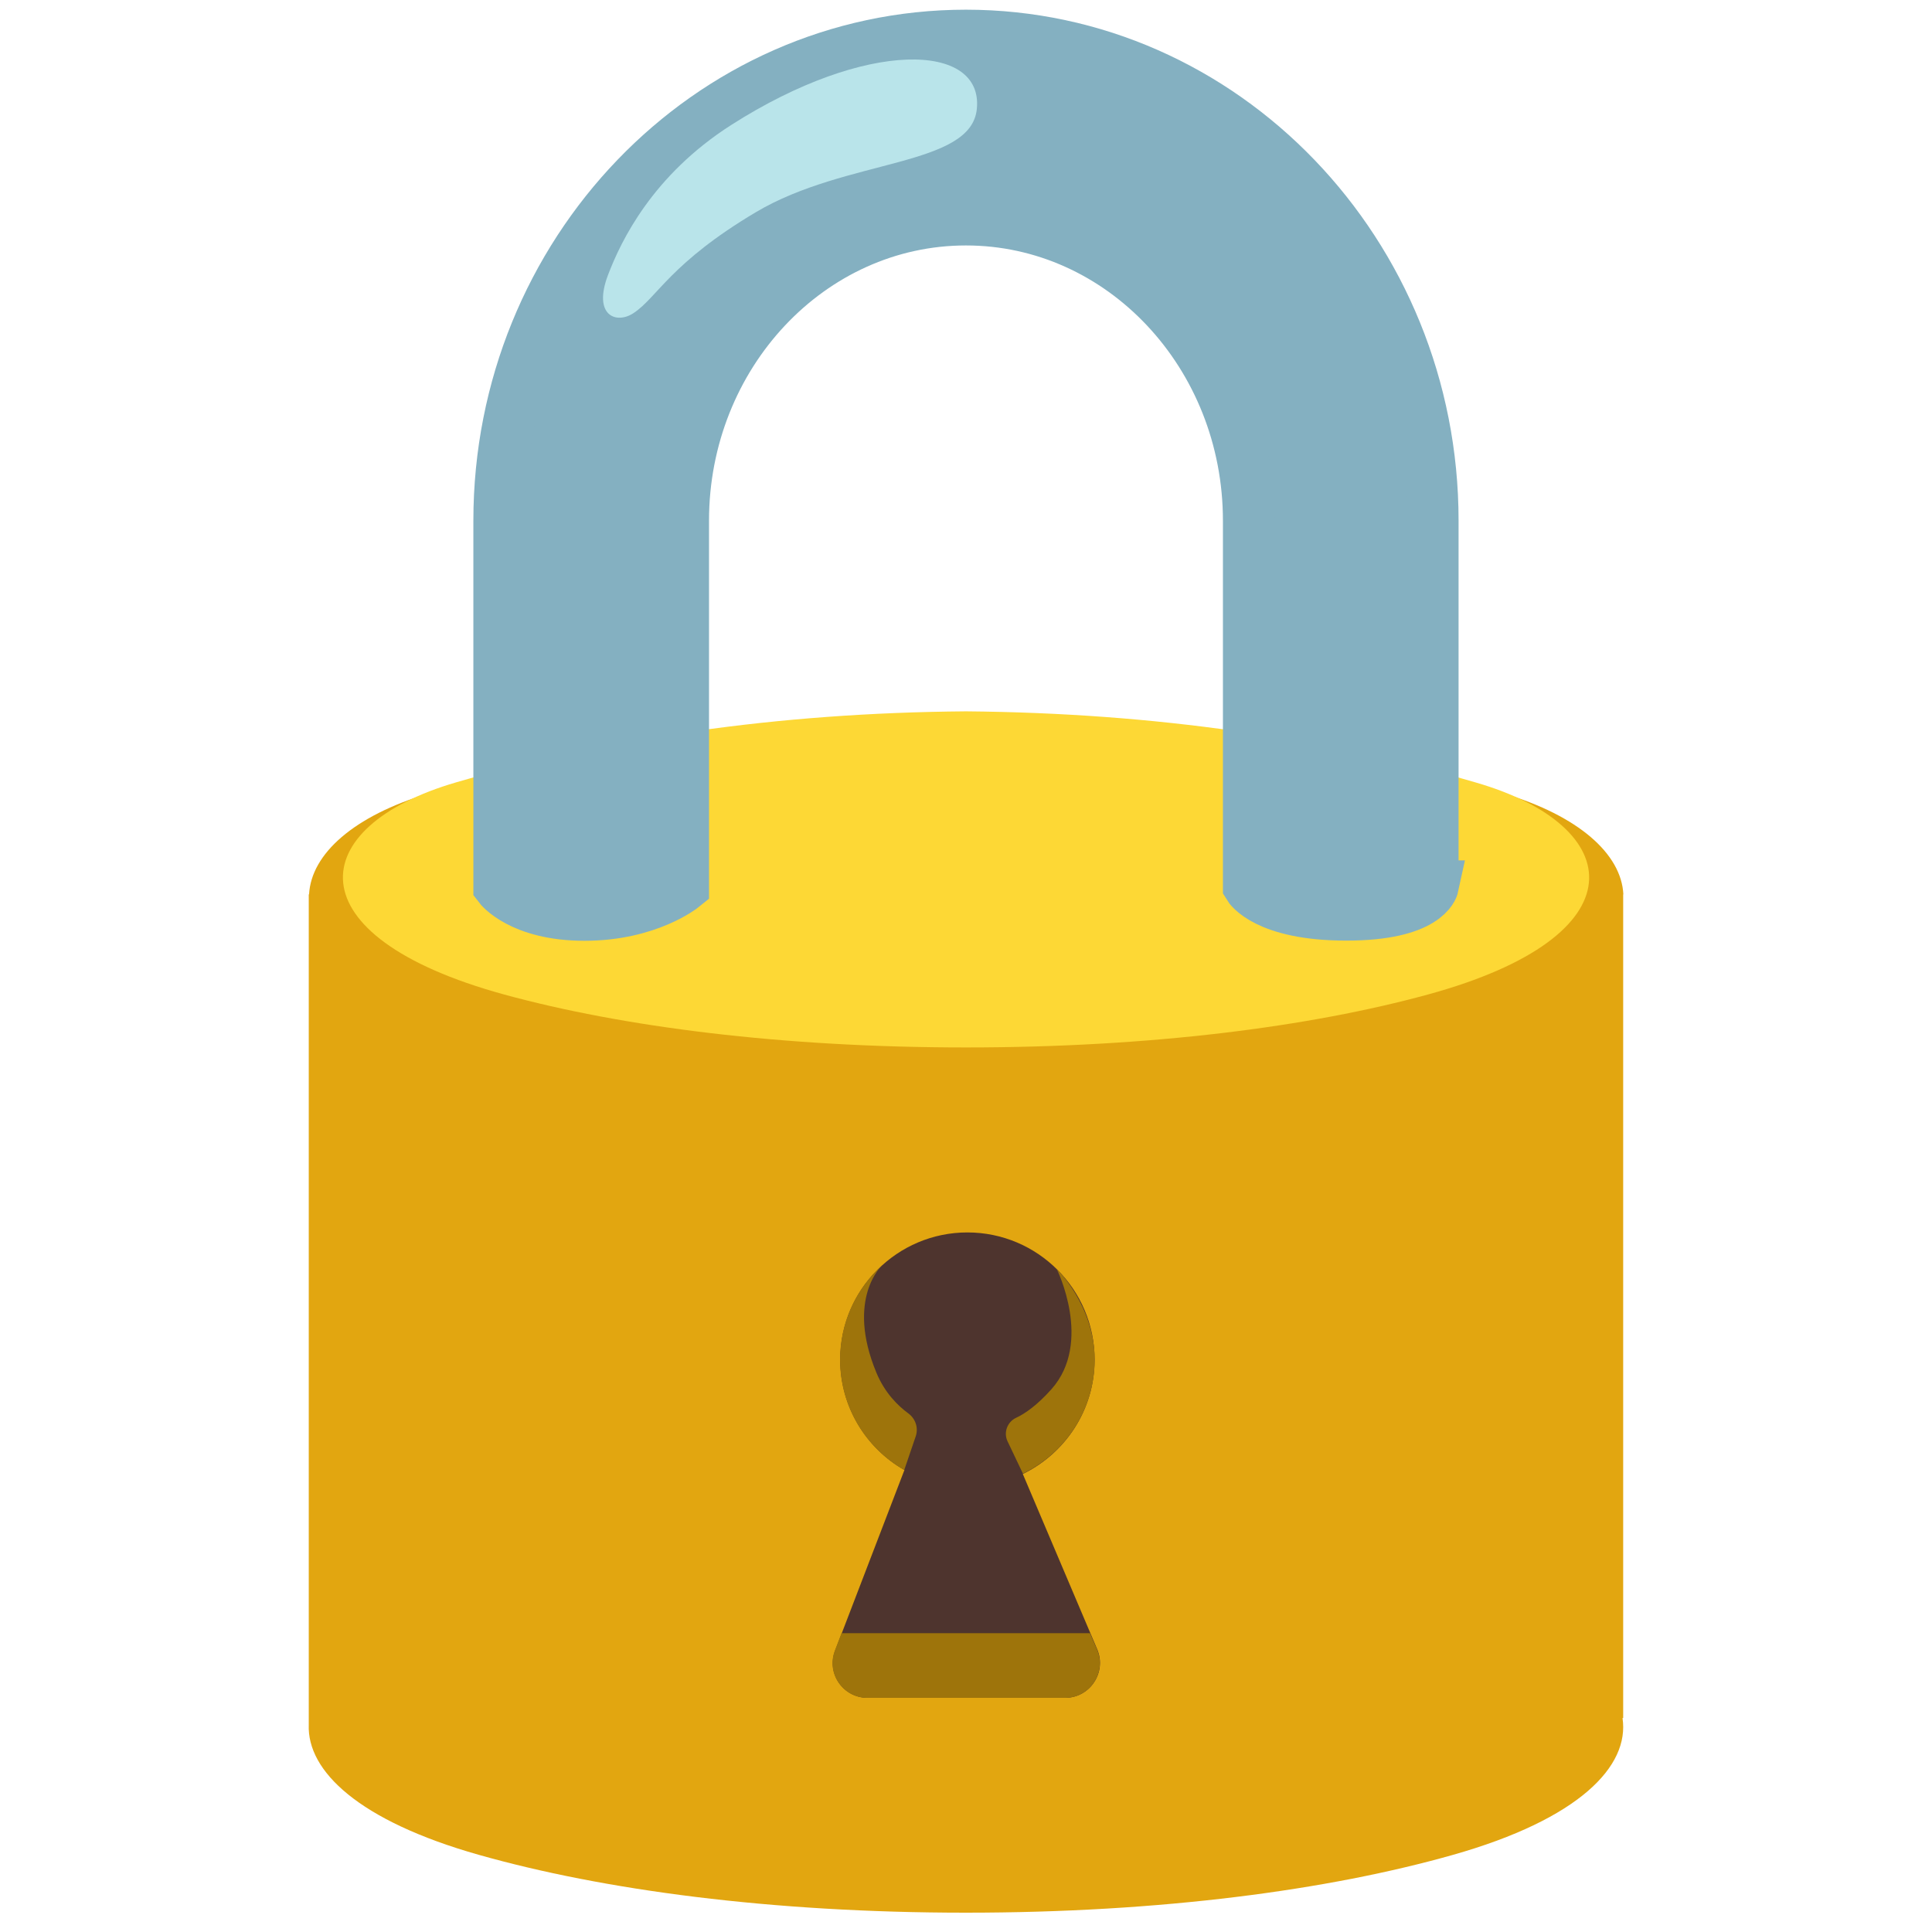
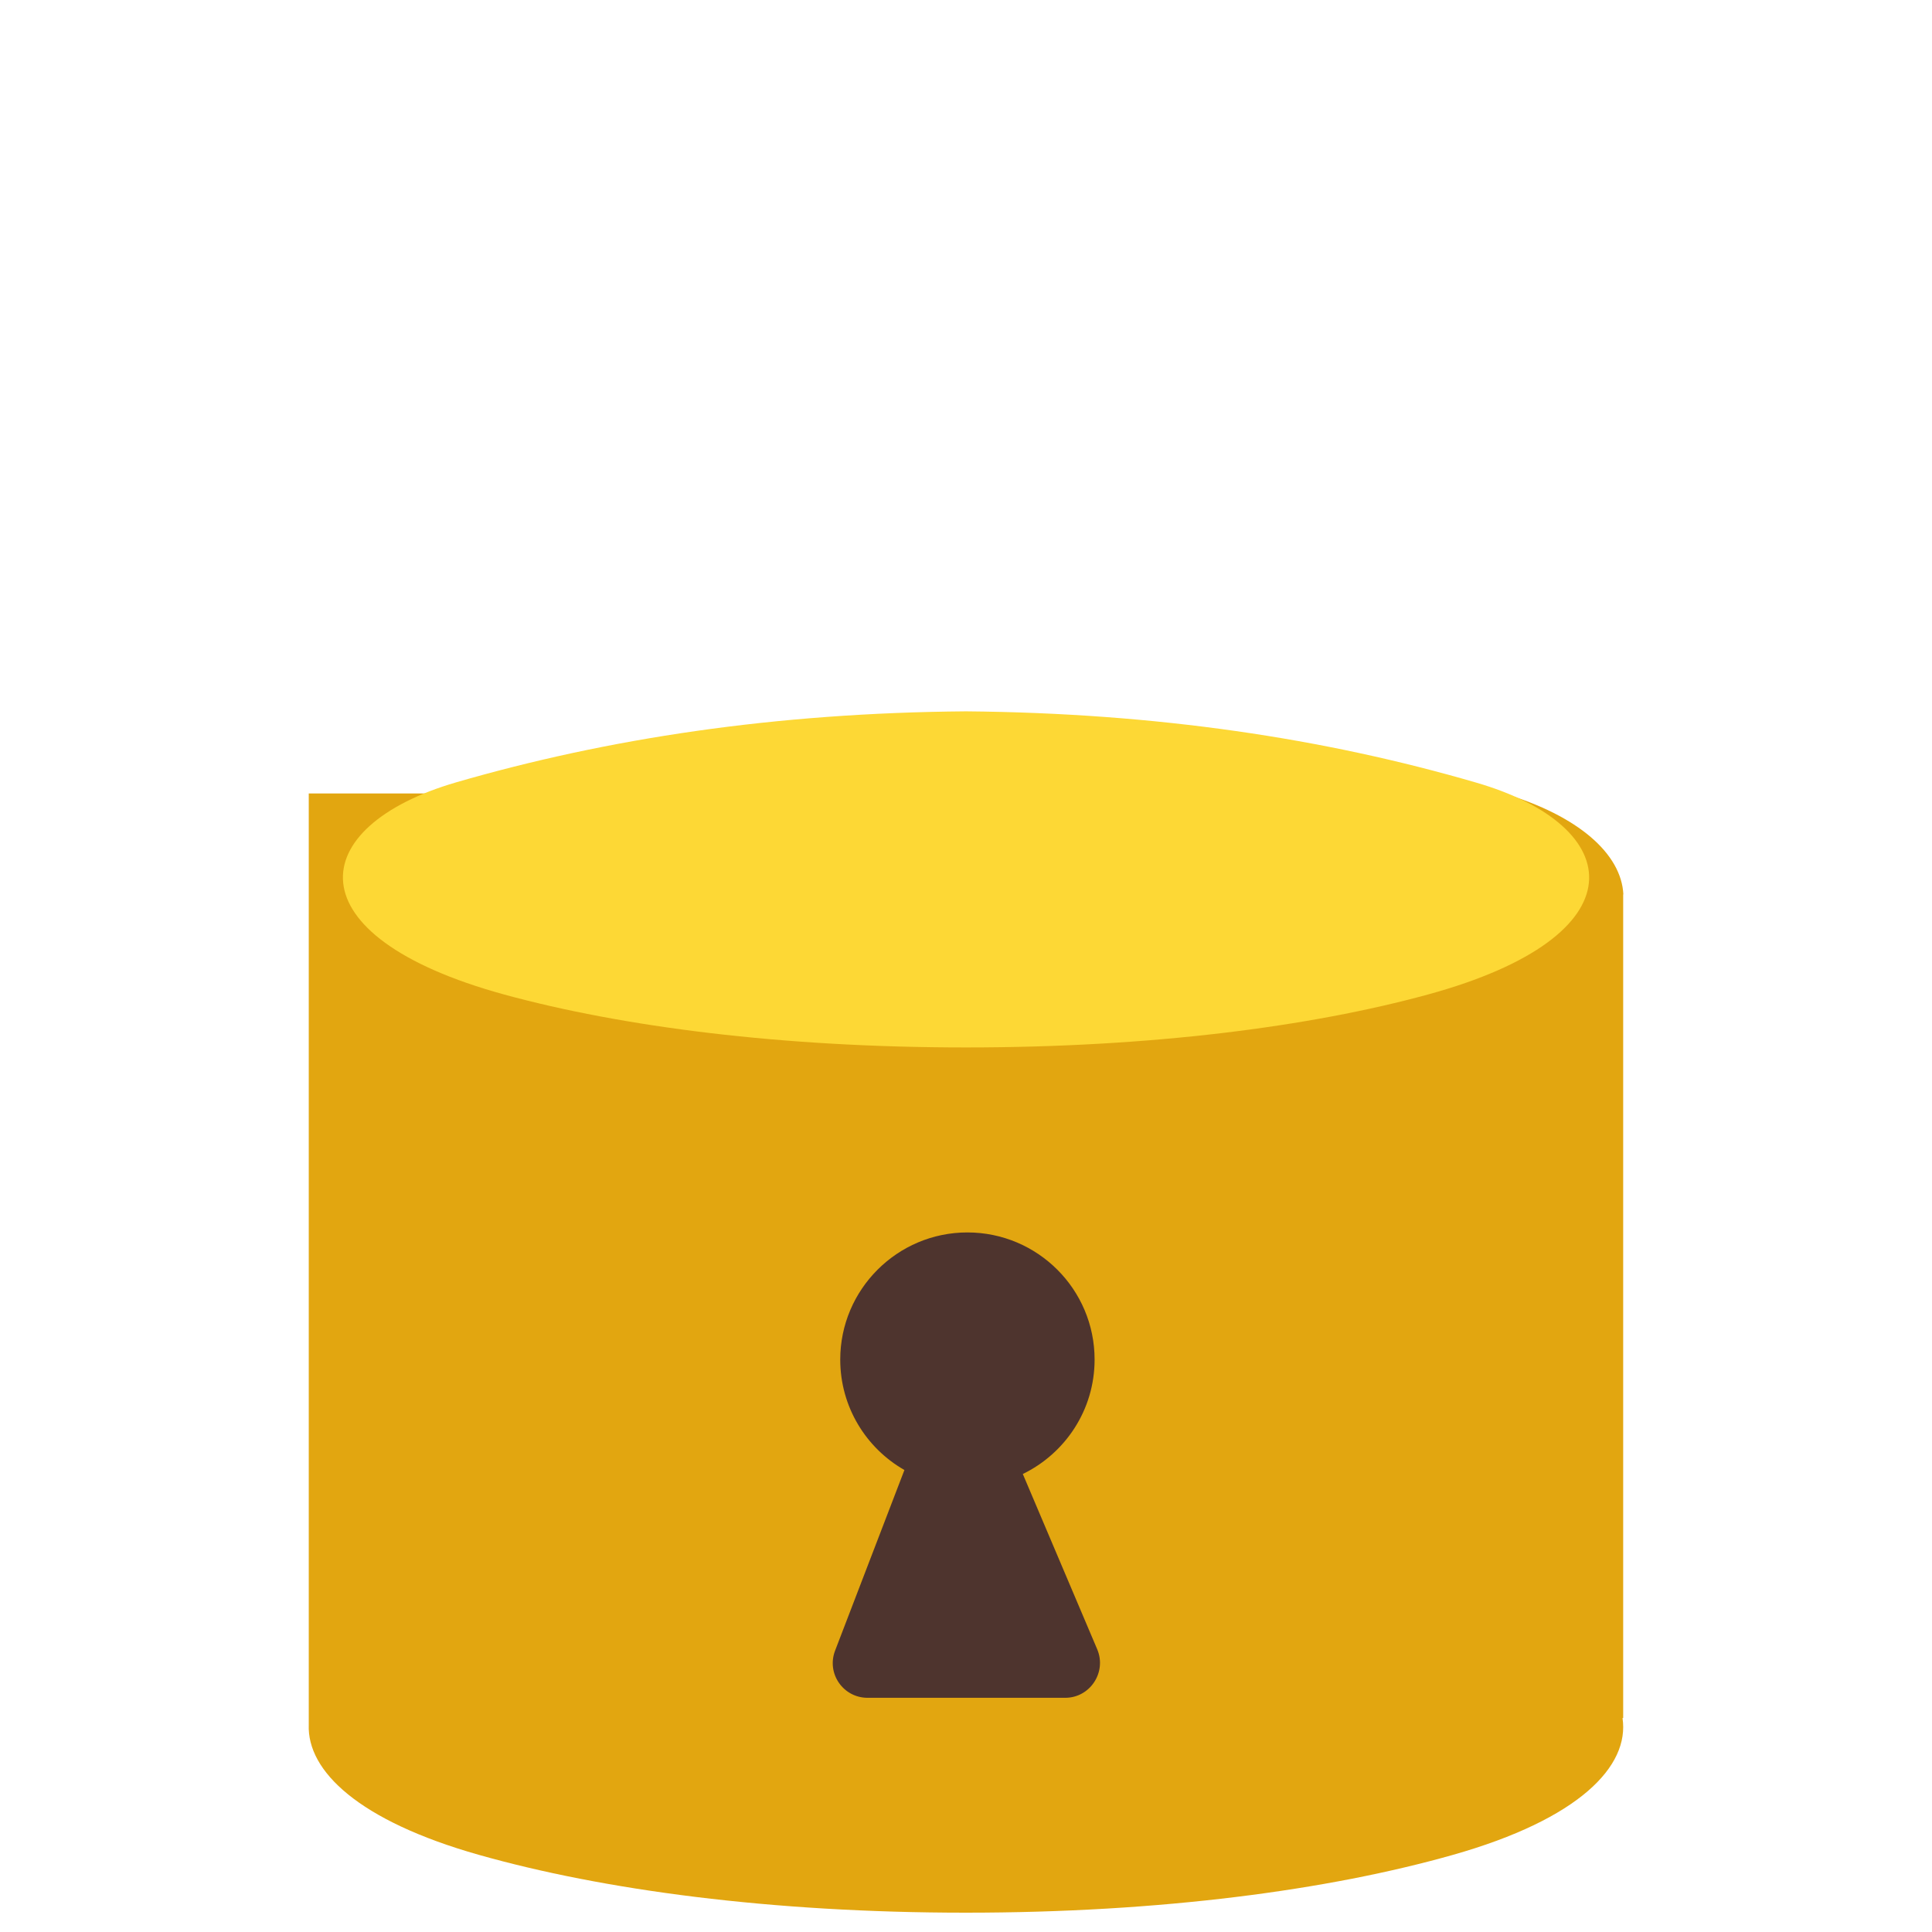
<svg xmlns="http://www.w3.org/2000/svg" fill="none" height="100%" overflow="visible" preserveAspectRatio="none" style="display: block;" viewBox="0 0 32 32" width="100%">
  <g id="Locked Streamline Noto Emojis">
    <g id="Group">
-       <path d="M26.89 14.814H26.888C26.855 14.141 26.141 13.512 24.908 13.142C22.269 12.348 19.341 11.884 16.002 11.856C12.666 11.884 9.738 12.348 7.097 13.142C5.864 13.512 5.155 14.141 5.119 14.814H5.114V28.566C5.084 29.335 5.943 30.159 7.931 30.722C9.986 31.304 12.765 31.68 15.999 31.68C19.234 31.68 22.013 31.304 24.067 30.722C26.152 30.131 26.995 29.256 26.874 28.456H26.885V14.814H26.89Z" fill="#E2A610" id="Vector" />
+       <path d="M26.89 14.814H26.888C26.855 14.141 26.141 13.512 24.908 13.142C22.269 12.348 19.341 11.884 16.002 11.856C12.666 11.884 9.738 12.348 7.097 13.142H5.114V28.566C5.084 29.335 5.943 30.159 7.931 30.722C9.986 31.304 12.765 31.68 15.999 31.68C19.234 31.68 22.013 31.304 24.067 30.722C26.152 30.131 26.995 29.256 26.874 28.456H26.885V14.814H26.89Z" fill="#E2A610" id="Vector" />
      <path d="M5.113 15.014H26.89Z" fill="#E2A610" id="Vector_2" />
      <g id="Group_2">
        <path d="M18.174 27.319L16.941 24.414C17.643 24.073 18.13 23.354 18.13 22.519C18.13 21.355 17.185 20.413 16.023 20.413C14.862 20.413 13.917 21.358 13.917 22.519C13.917 23.302 14.345 23.986 14.98 24.348L13.832 27.339C13.686 27.718 13.966 28.121 14.37 28.121H17.643C18.055 28.121 18.333 27.698 18.174 27.319Z" fill="#4E342E" id="Vector_3" />
-         <path d="M18.054 27.051H13.938L13.828 27.339C13.682 27.718 13.963 28.122 14.366 28.122H17.64C18.054 28.122 18.332 27.699 18.17 27.32L18.054 27.051Z" fill="#9E740B" id="Vector_4" />
-         <path d="M15.166 23.794C15.216 23.651 15.164 23.497 15.043 23.409C14.878 23.288 14.655 23.074 14.515 22.734C14.005 21.503 14.611 20.957 14.611 20.957C14.183 21.341 13.914 21.899 13.914 22.52C13.914 23.302 14.342 23.986 14.977 24.348L15.166 23.794Z" fill="#9E740B" id="Vector_5" />
-         <path d="M17.503 21.019C17.503 21.019 18.107 22.233 17.415 23.01C17.179 23.274 16.979 23.414 16.83 23.483C16.685 23.551 16.619 23.724 16.687 23.87L16.943 24.408C17.646 24.068 18.132 23.348 18.132 22.513C18.126 21.621 17.503 21.019 17.503 21.019Z" fill="#9E740B" id="Vector_6" />
      </g>
      <path d="M24.442 12.96C21.94 12.232 19.164 11.81 16.001 11.782C12.837 11.807 10.061 12.232 7.559 12.957C5.052 13.685 4.802 15.5 8.353 16.473C10.3 17.005 12.936 17.349 16.001 17.349C19.065 17.349 21.701 17.005 23.648 16.473C27.199 15.503 26.949 13.685 24.442 12.96Z" fill="#FDD835" id="Vector_7" />
      <g id="Group_3">
-         <path d="M23.733 14.679C23.733 14.679 23.631 15.151 22.299 15.151C20.967 15.151 20.684 14.679 20.684 14.679V8.624C20.684 5.872 18.584 3.637 15.999 3.637C13.415 3.637 11.315 5.875 11.315 8.624V14.682C11.315 14.682 10.735 15.154 9.681 15.154C8.626 15.154 8.269 14.682 8.269 14.682V8.624C8.269 4.192 11.738 0.589 15.999 0.589C20.262 0.589 23.73 4.194 23.73 8.624V14.679H23.733Z" fill="#84B0C1" id="Vector_8" stroke="#84B0C1" stroke-miterlimit="10" stroke-width="0.857" />
-         <path d="M12.517 3.516C11.105 4.356 10.888 4.924 10.495 5.185C10.204 5.378 9.817 5.224 10.07 4.556C10.287 3.985 10.809 2.903 12.11 2.071C14.351 0.638 16.284 0.704 16.18 1.799C16.092 2.769 14.021 2.62 12.517 3.516Z" fill="#B9E4EA" id="Vector_9" />
-       </g>
+         </g>
    </g>
  </g>
</svg>